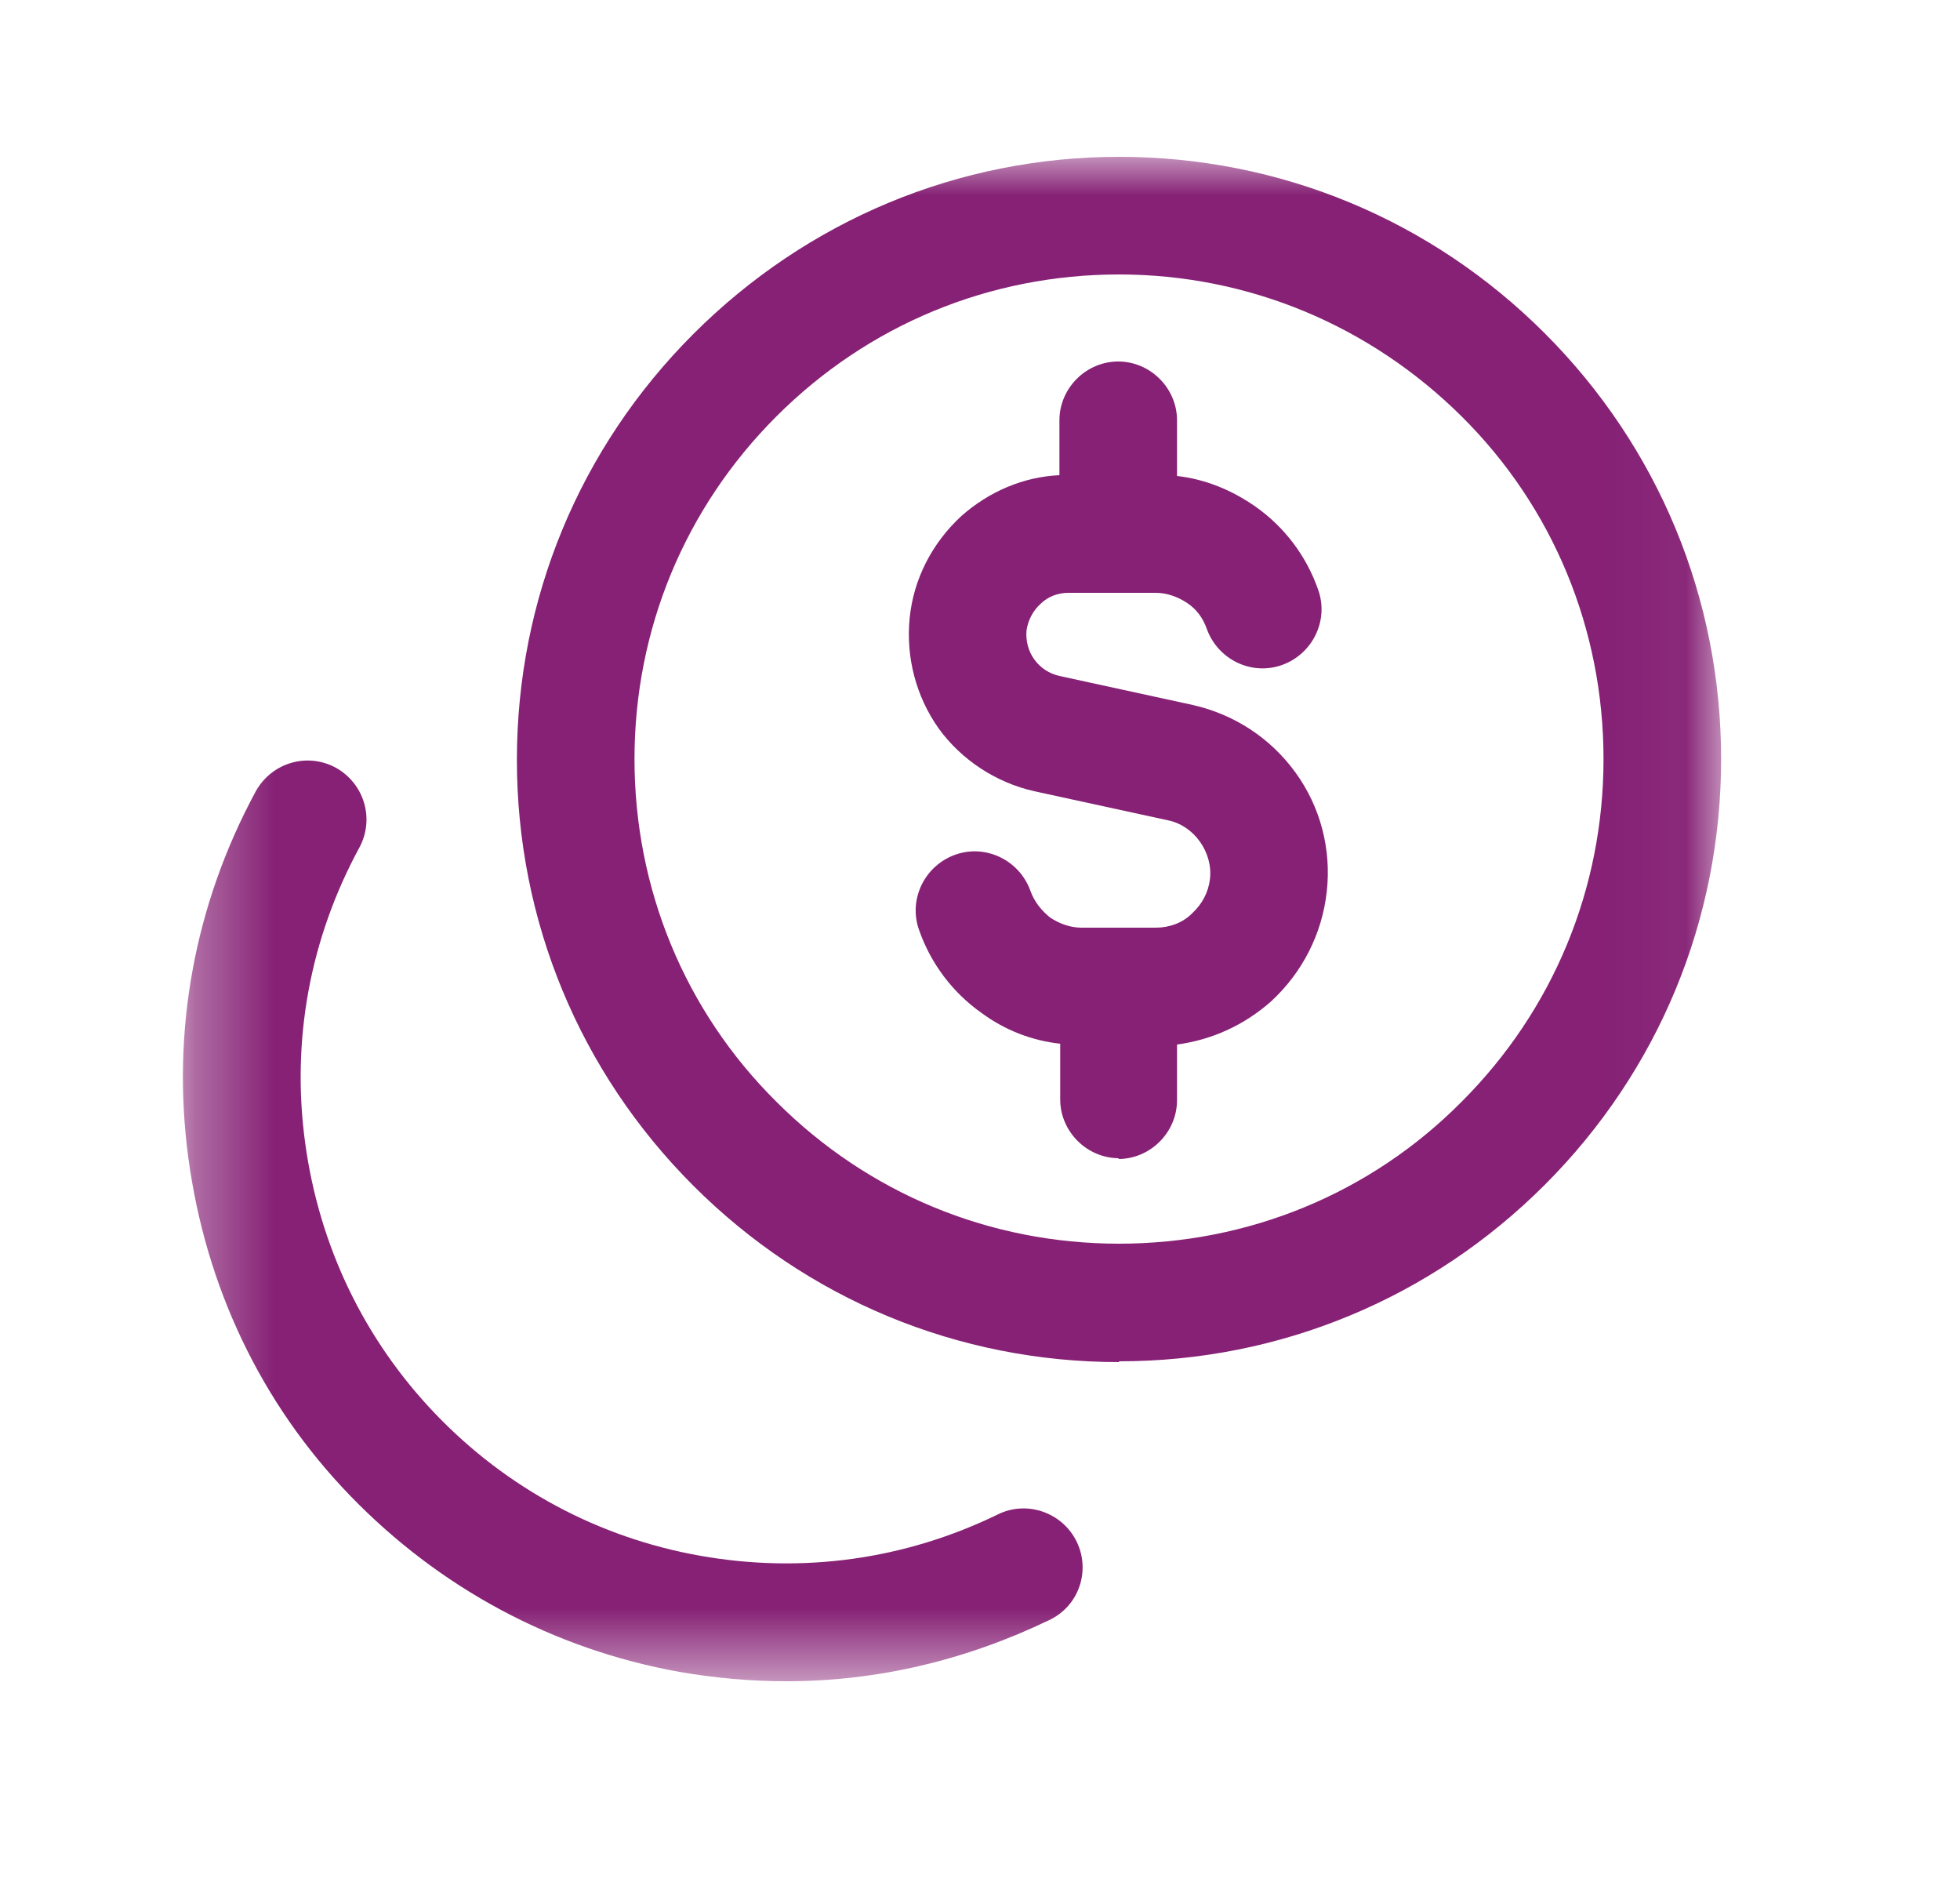
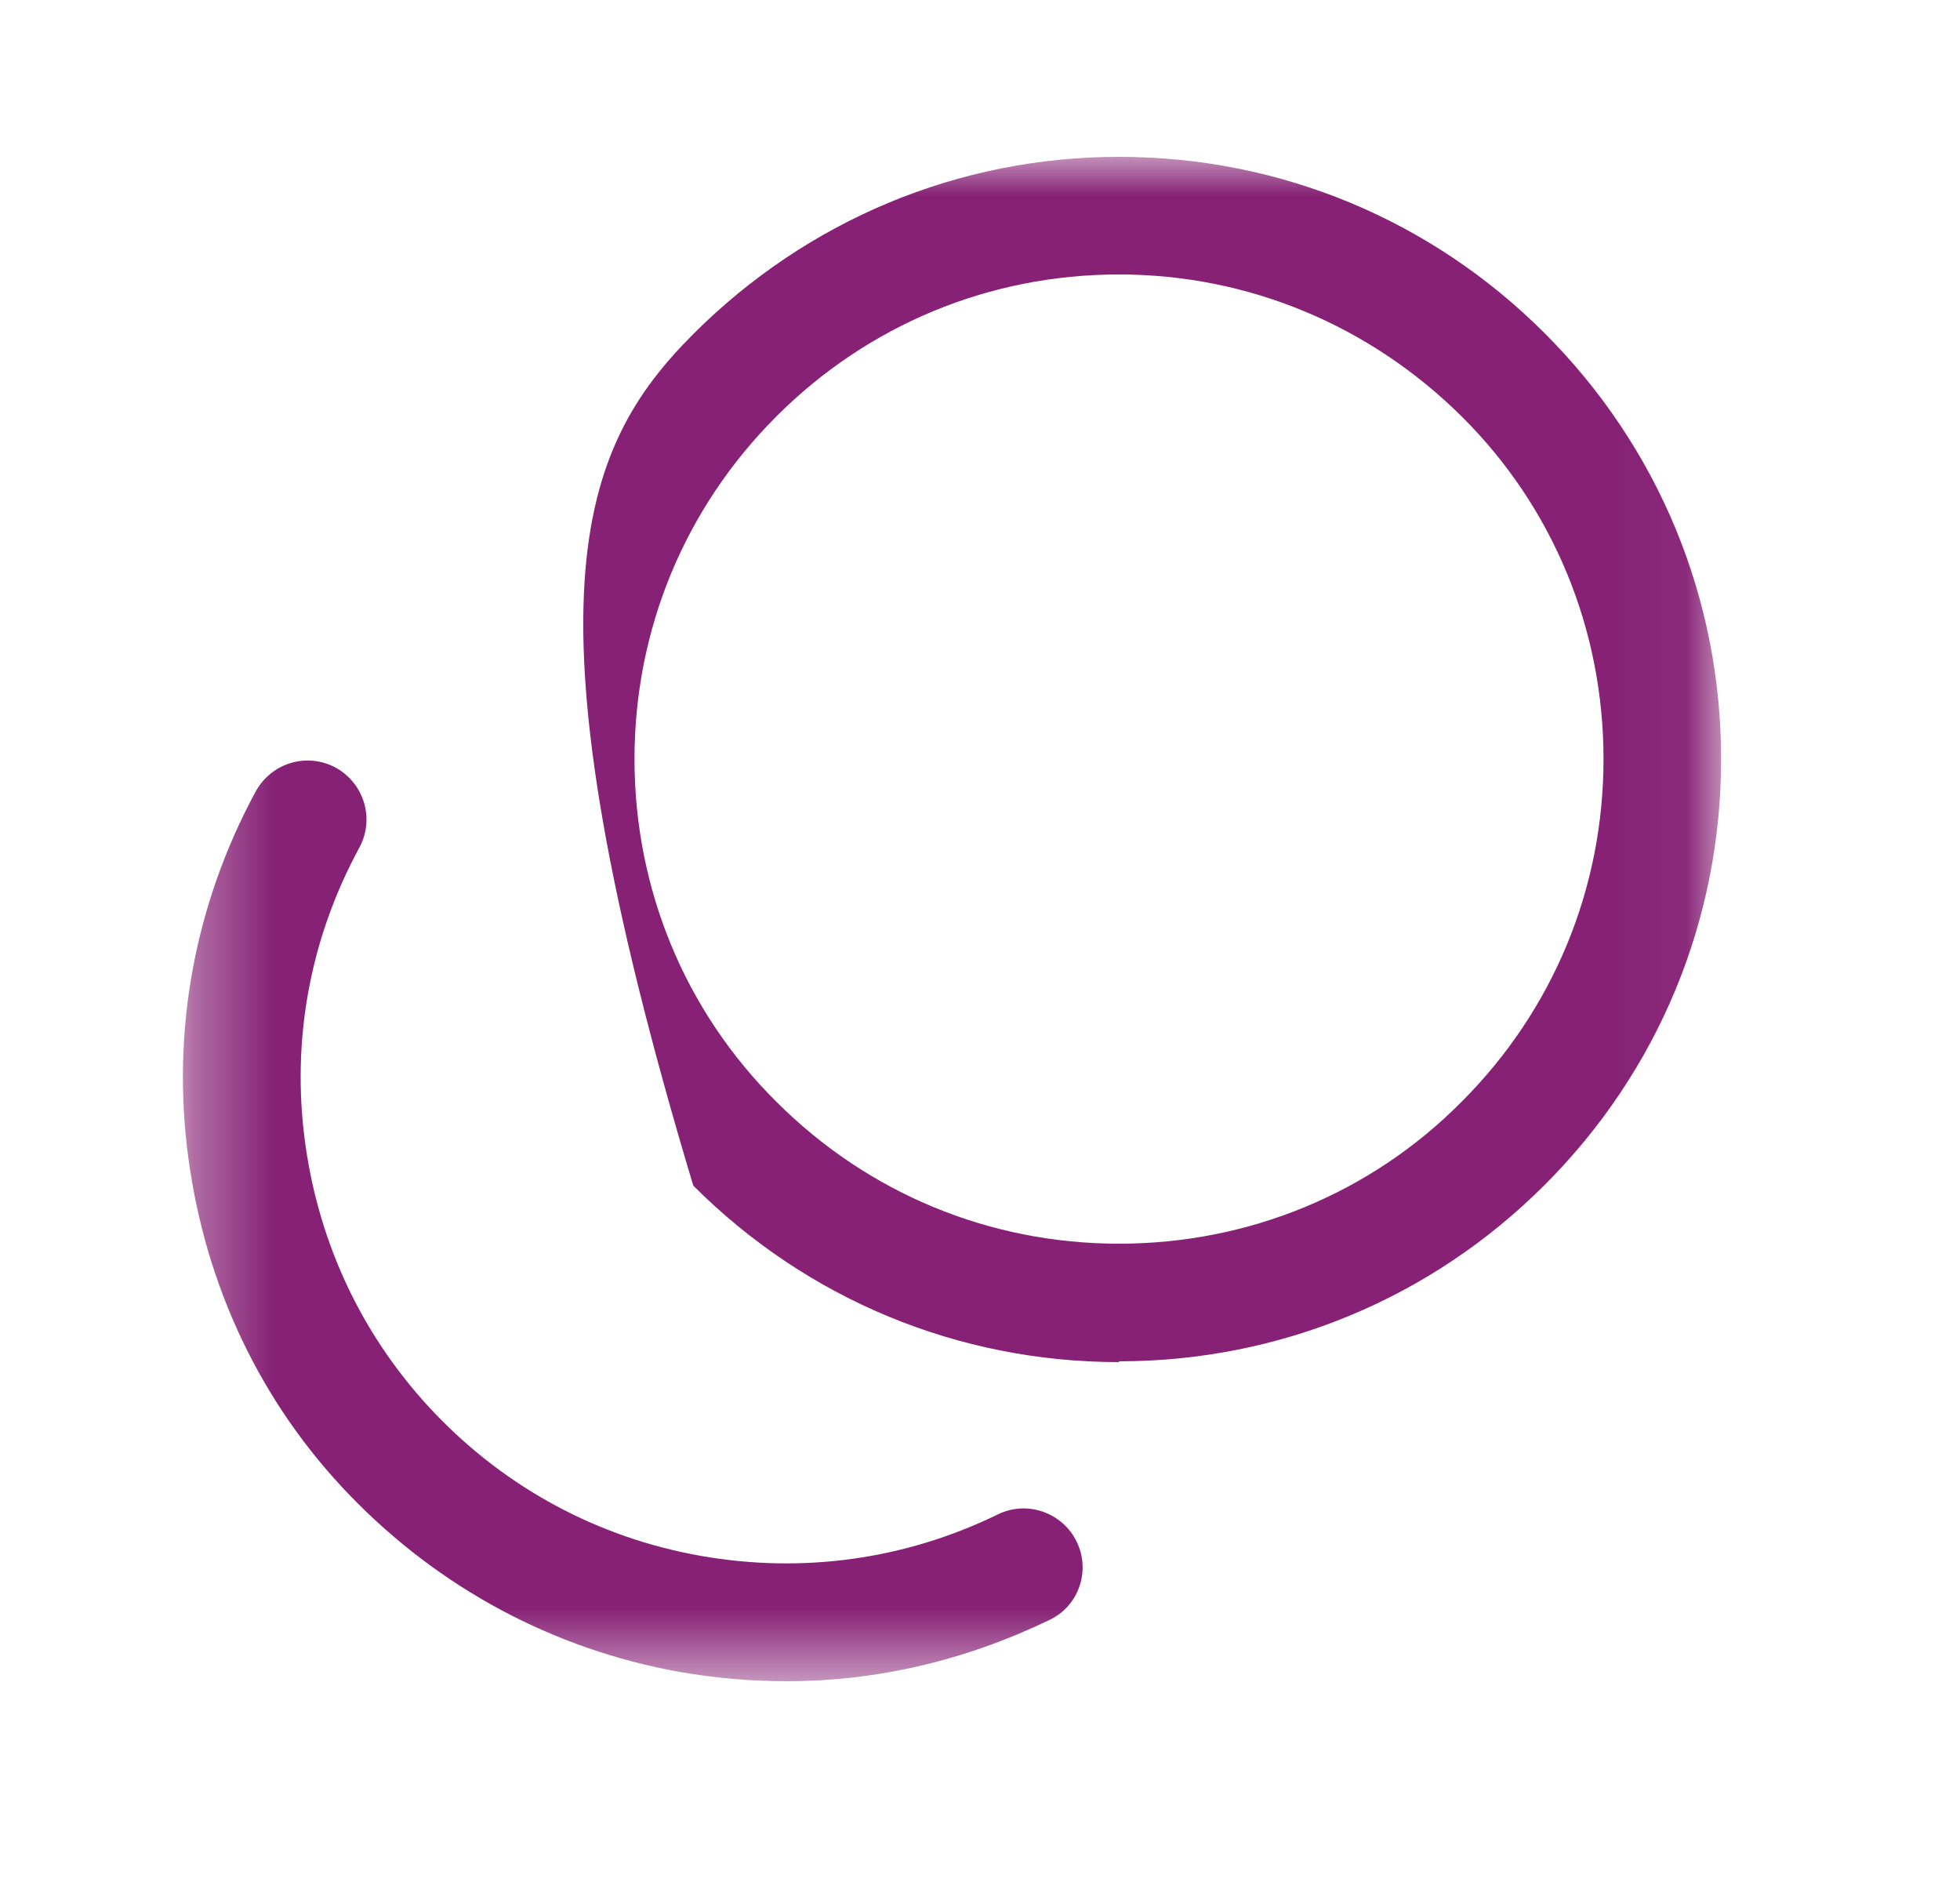
<svg xmlns="http://www.w3.org/2000/svg" width="25" height="24" viewBox="0 0 25 24" fill="none">
  <mask id="mask0_2002_740" style="mask-type:luminance" maskUnits="userSpaceOnUse" x="2" y="2" width="20" height="20">
    <path d="M21.962 2H2.333V21.44H21.962V2Z" fill="white" />
  </mask>
  <g mask="url(#mask0_2002_740)">
-     <path d="M14.273 14.77C13.863 14.77 13.523 14.43 13.523 14.02V13.31C13.163 13.27 12.823 13.14 12.523 12.92C12.153 12.66 11.873 12.29 11.723 11.86C11.583 11.47 11.793 11.04 12.183 10.9C12.573 10.76 13.003 10.97 13.143 11.36C13.193 11.5 13.283 11.61 13.393 11.7C13.513 11.78 13.653 11.83 13.793 11.83H14.223C14.223 11.83 14.283 11.83 14.313 11.83H14.743C14.913 11.83 15.083 11.77 15.203 11.65C15.333 11.53 15.413 11.38 15.433 11.21C15.453 11.04 15.403 10.87 15.303 10.73C15.203 10.59 15.053 10.49 14.893 10.46L13.193 10.09C12.703 9.98 12.263 9.69 11.973 9.29C11.683 8.88 11.553 8.38 11.603 7.88C11.653 7.38 11.893 6.92 12.263 6.58C12.613 6.27 13.053 6.08 13.513 6.06V5.36C13.513 4.95 13.853 4.61 14.263 4.61C14.673 4.61 15.013 4.95 15.013 5.36V6.07C15.373 6.11 15.713 6.25 16.013 6.46C16.383 6.72 16.663 7.09 16.813 7.52C16.953 7.91 16.743 8.34 16.353 8.48C15.963 8.62 15.533 8.41 15.393 8.02C15.343 7.88 15.263 7.77 15.143 7.69C15.023 7.61 14.883 7.56 14.743 7.56H13.623C13.493 7.56 13.363 7.61 13.273 7.7C13.173 7.79 13.113 7.91 13.093 8.04C13.083 8.17 13.113 8.3 13.193 8.41C13.273 8.52 13.383 8.59 13.513 8.62L15.213 8.99C15.743 9.11 16.203 9.41 16.523 9.85C16.843 10.29 16.983 10.83 16.923 11.37C16.863 11.91 16.613 12.4 16.213 12.77C15.873 13.07 15.463 13.26 15.013 13.32V14.03C15.013 14.44 14.673 14.78 14.263 14.78L14.273 14.77Z" fill="#862175" />
-     <path d="M10.033 21.44C9.583 21.44 9.123 21.4 8.663 21.32C7.053 21.03 5.603 20.25 4.463 19.07C3.323 17.89 2.623 16.4 2.403 14.77C2.183 13.15 2.483 11.53 3.263 10.09C3.463 9.73 3.913 9.59 4.283 9.79C4.643 9.99 4.783 10.44 4.583 10.81C3.953 11.97 3.713 13.27 3.893 14.58C4.073 15.89 4.643 17.08 5.553 18.03C6.463 18.98 7.633 19.61 8.933 19.84C10.233 20.07 11.543 19.89 12.733 19.31C13.103 19.13 13.553 19.29 13.733 19.66C13.913 20.03 13.763 20.48 13.383 20.66C12.323 21.17 11.193 21.44 10.033 21.44ZM14.273 17.37C12.223 17.37 10.293 16.57 8.843 15.12C7.393 13.67 6.593 11.74 6.593 9.69C6.593 7.64 7.393 5.71 8.843 4.26C10.293 2.81 12.223 2 14.273 2C16.323 2 18.253 2.8 19.703 4.25C21.153 5.7 21.953 7.63 21.953 9.68C21.953 11.73 21.153 13.66 19.703 15.11C18.253 16.56 16.323 17.36 14.273 17.36V17.37ZM14.273 3.5C12.623 3.5 11.073 4.14 9.903 5.31C8.733 6.48 8.093 8.03 8.093 9.68C8.093 11.33 8.733 12.89 9.903 14.05C11.073 15.22 12.623 15.86 14.273 15.86C15.923 15.86 17.483 15.22 18.643 14.05C19.813 12.88 20.453 11.33 20.453 9.68C20.453 8.03 19.813 6.47 18.643 5.31C17.473 4.15 15.923 3.5 14.273 3.5Z" fill="#862175" />
+     <path d="M10.033 21.44C9.583 21.44 9.123 21.4 8.663 21.32C7.053 21.03 5.603 20.25 4.463 19.07C3.323 17.89 2.623 16.4 2.403 14.77C2.183 13.15 2.483 11.53 3.263 10.09C3.463 9.73 3.913 9.59 4.283 9.79C4.643 9.99 4.783 10.44 4.583 10.81C3.953 11.97 3.713 13.27 3.893 14.58C4.073 15.89 4.643 17.08 5.553 18.03C6.463 18.98 7.633 19.61 8.933 19.84C10.233 20.07 11.543 19.89 12.733 19.31C13.103 19.13 13.553 19.29 13.733 19.66C13.913 20.03 13.763 20.48 13.383 20.66C12.323 21.17 11.193 21.44 10.033 21.44ZM14.273 17.37C12.223 17.37 10.293 16.57 8.843 15.12C6.593 7.64 7.393 5.71 8.843 4.26C10.293 2.81 12.223 2 14.273 2C16.323 2 18.253 2.8 19.703 4.25C21.153 5.7 21.953 7.63 21.953 9.68C21.953 11.73 21.153 13.66 19.703 15.11C18.253 16.56 16.323 17.36 14.273 17.36V17.37ZM14.273 3.5C12.623 3.5 11.073 4.14 9.903 5.31C8.733 6.48 8.093 8.03 8.093 9.68C8.093 11.33 8.733 12.89 9.903 14.05C11.073 15.22 12.623 15.86 14.273 15.86C15.923 15.86 17.483 15.22 18.643 14.05C19.813 12.88 20.453 11.33 20.453 9.68C20.453 8.03 19.813 6.47 18.643 5.31C17.473 4.15 15.923 3.5 14.273 3.5Z" fill="#862175" />
  </g>
</svg>